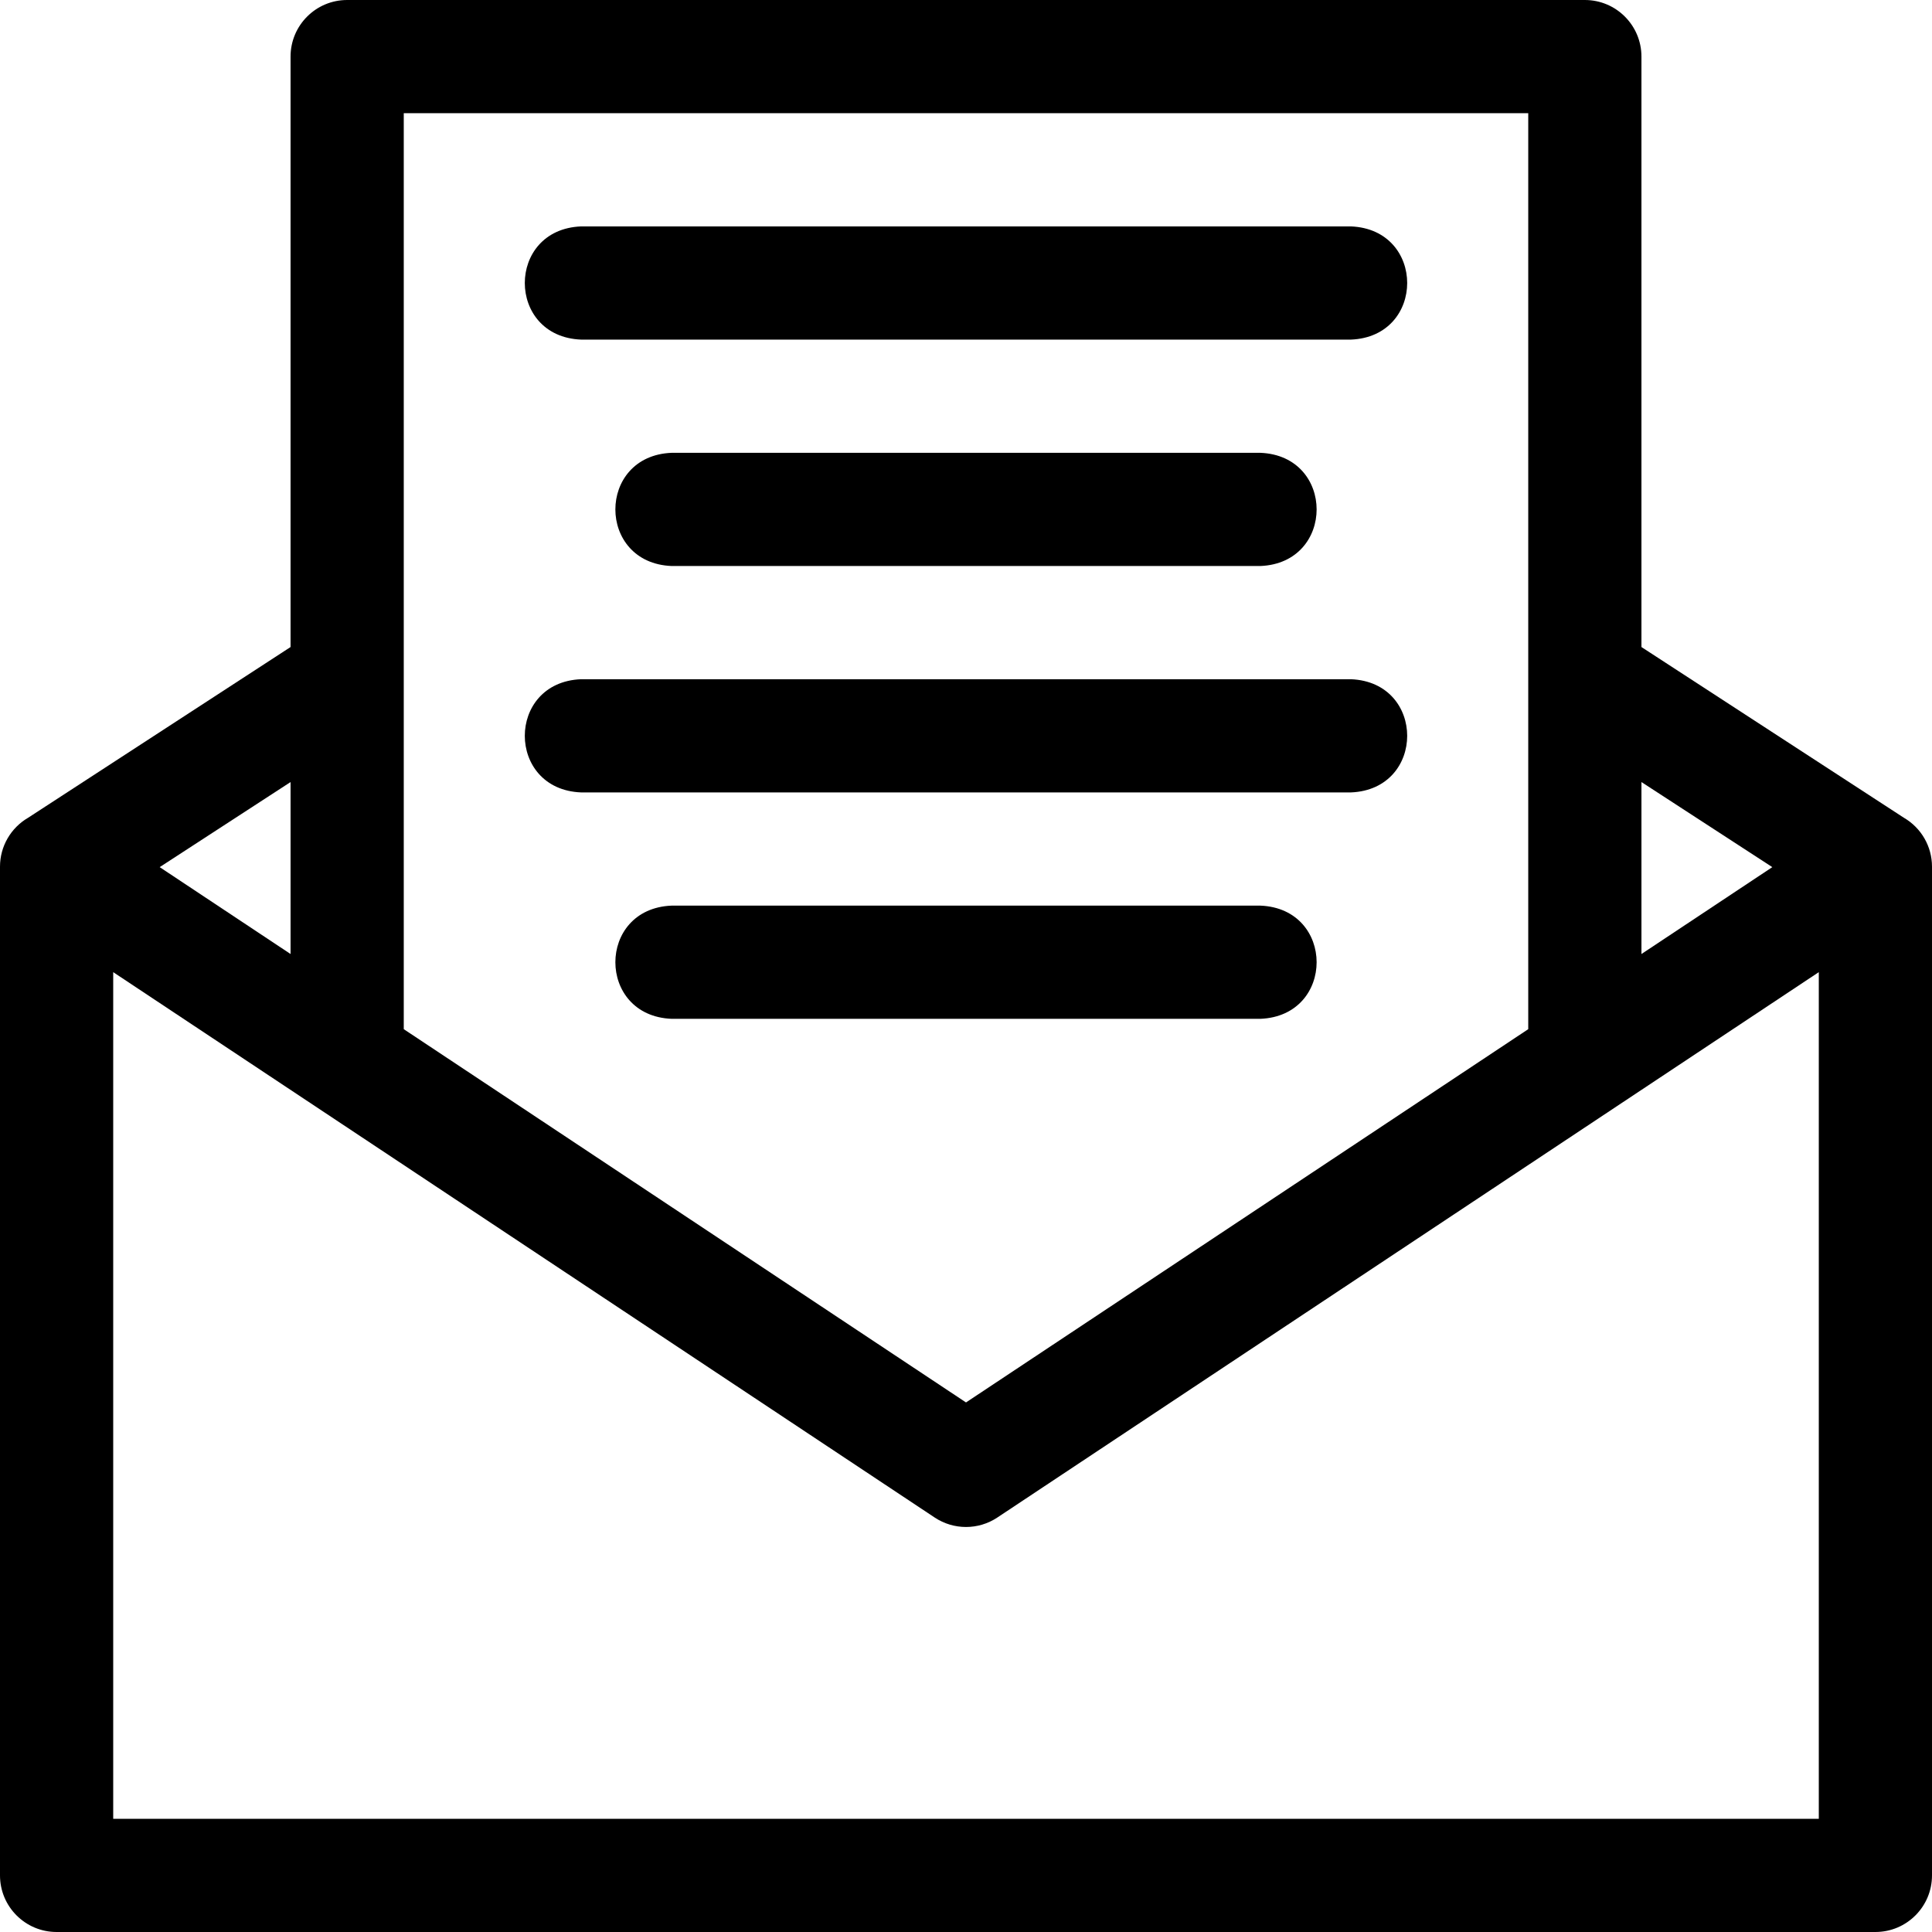
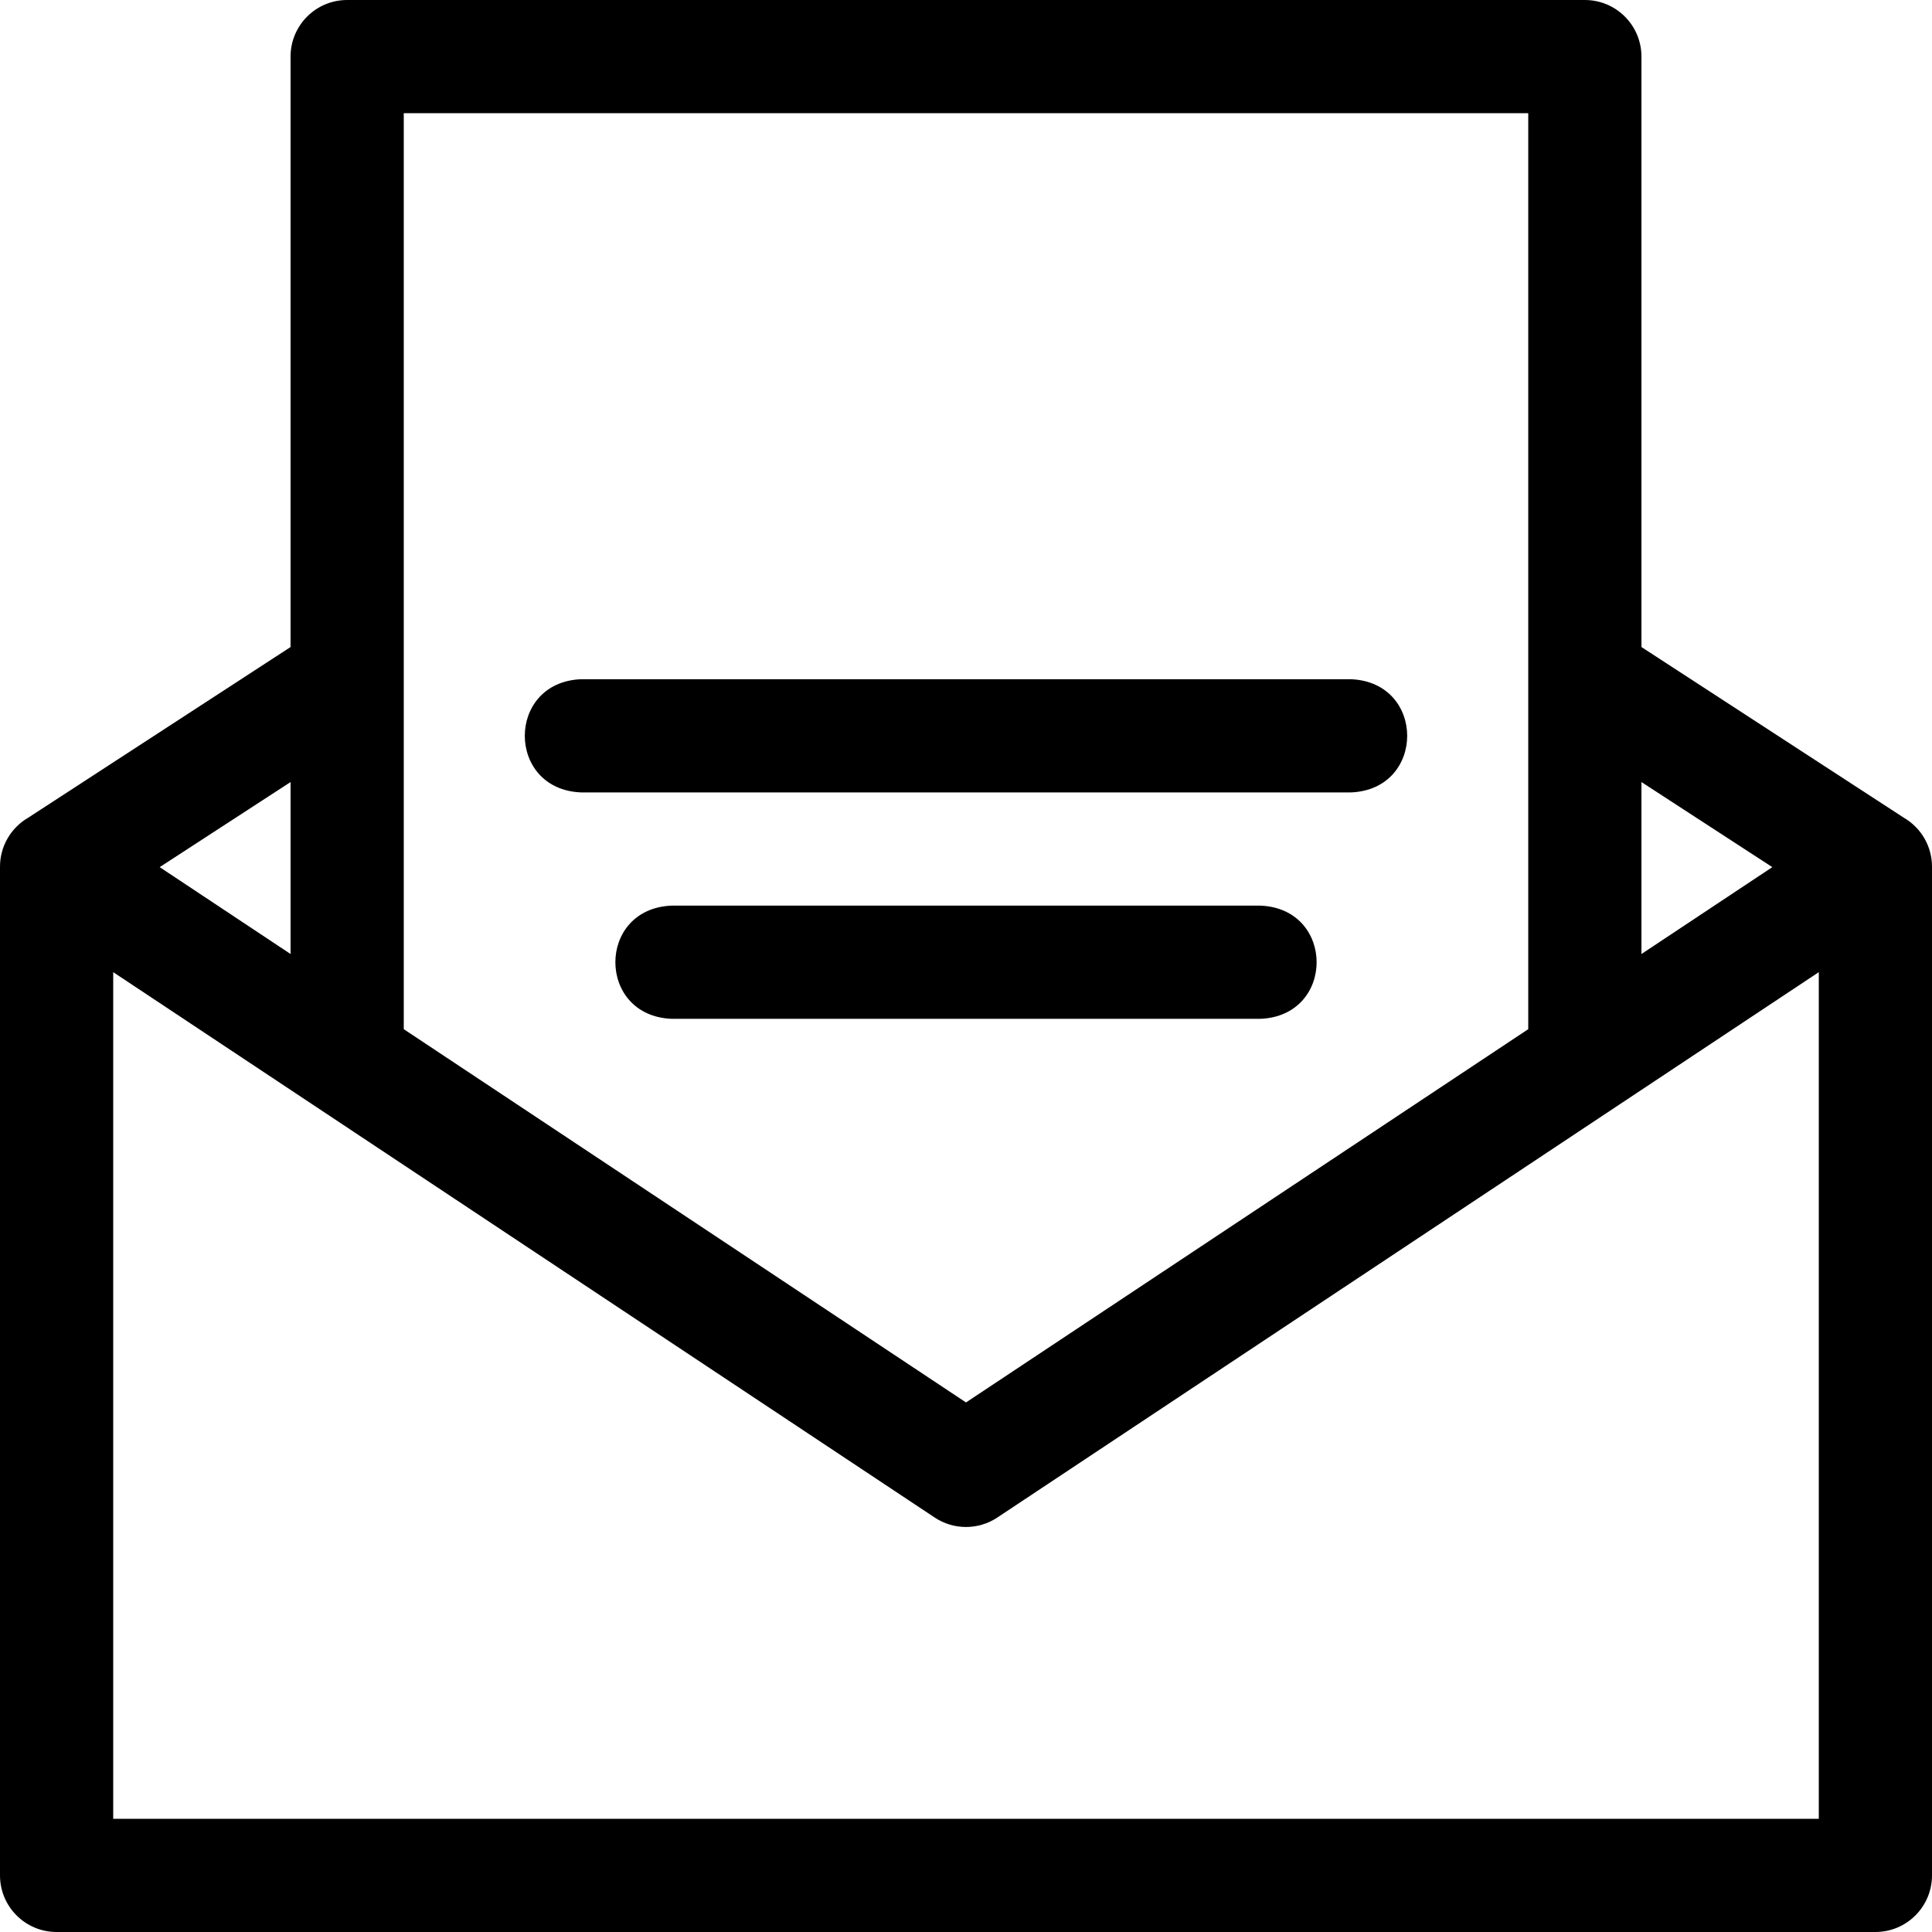
<svg xmlns="http://www.w3.org/2000/svg" id="Layer_1" enable-background="new 0 0 512 512" height="512" viewBox="0 0 512 512" width="512">
  <g>
    <path d="m504.547 216.713c-.136-.095-69.547-45.241-69.547-45.241v-156.472c0-8.284-6.716-15-15-15h-328c-8.284 0-15 6.716-15 15v156.472s-69.411 45.146-69.547 45.241c-4.6 2.68-7.453 7.603-7.453 12.953v267.334c0 8.284 6.716 15 15 15h482c8.284 0 15-6.716 15-15v-267.334c0-5.35-2.853-10.273-7.453-12.953zm-34.866 13.086-34.681 23.024v-45.57zm-64.681-199.799v242.74l-149 98.922-149-98.922v-242.74zm-328 222.823-34.681-23.025 34.681-22.544zm405 229.177h-452v-224.371l217.704 144.534c5.027 3.338 11.565 3.338 16.593 0l217.703-144.534z" />
-     <path d="m154 90h204c19.902-.793 19.887-29.215 0-30h-204c-19.903.793-19.887 29.215 0 30z" />
-     <path d="m178 120c-19.902.793-19.887 29.215 0 30h156c19.902-.793 19.887-29.215 0-30z" />
    <path d="m154 210h204c19.902-.793 19.887-29.215 0-30h-204c-19.903.793-19.887 29.215 0 30z" />
    <path d="m334 240h-156c-19.902.793-19.887 29.215 0 30h156c19.902-.792 19.887-29.214 0-30z" />
  </g>
</svg>